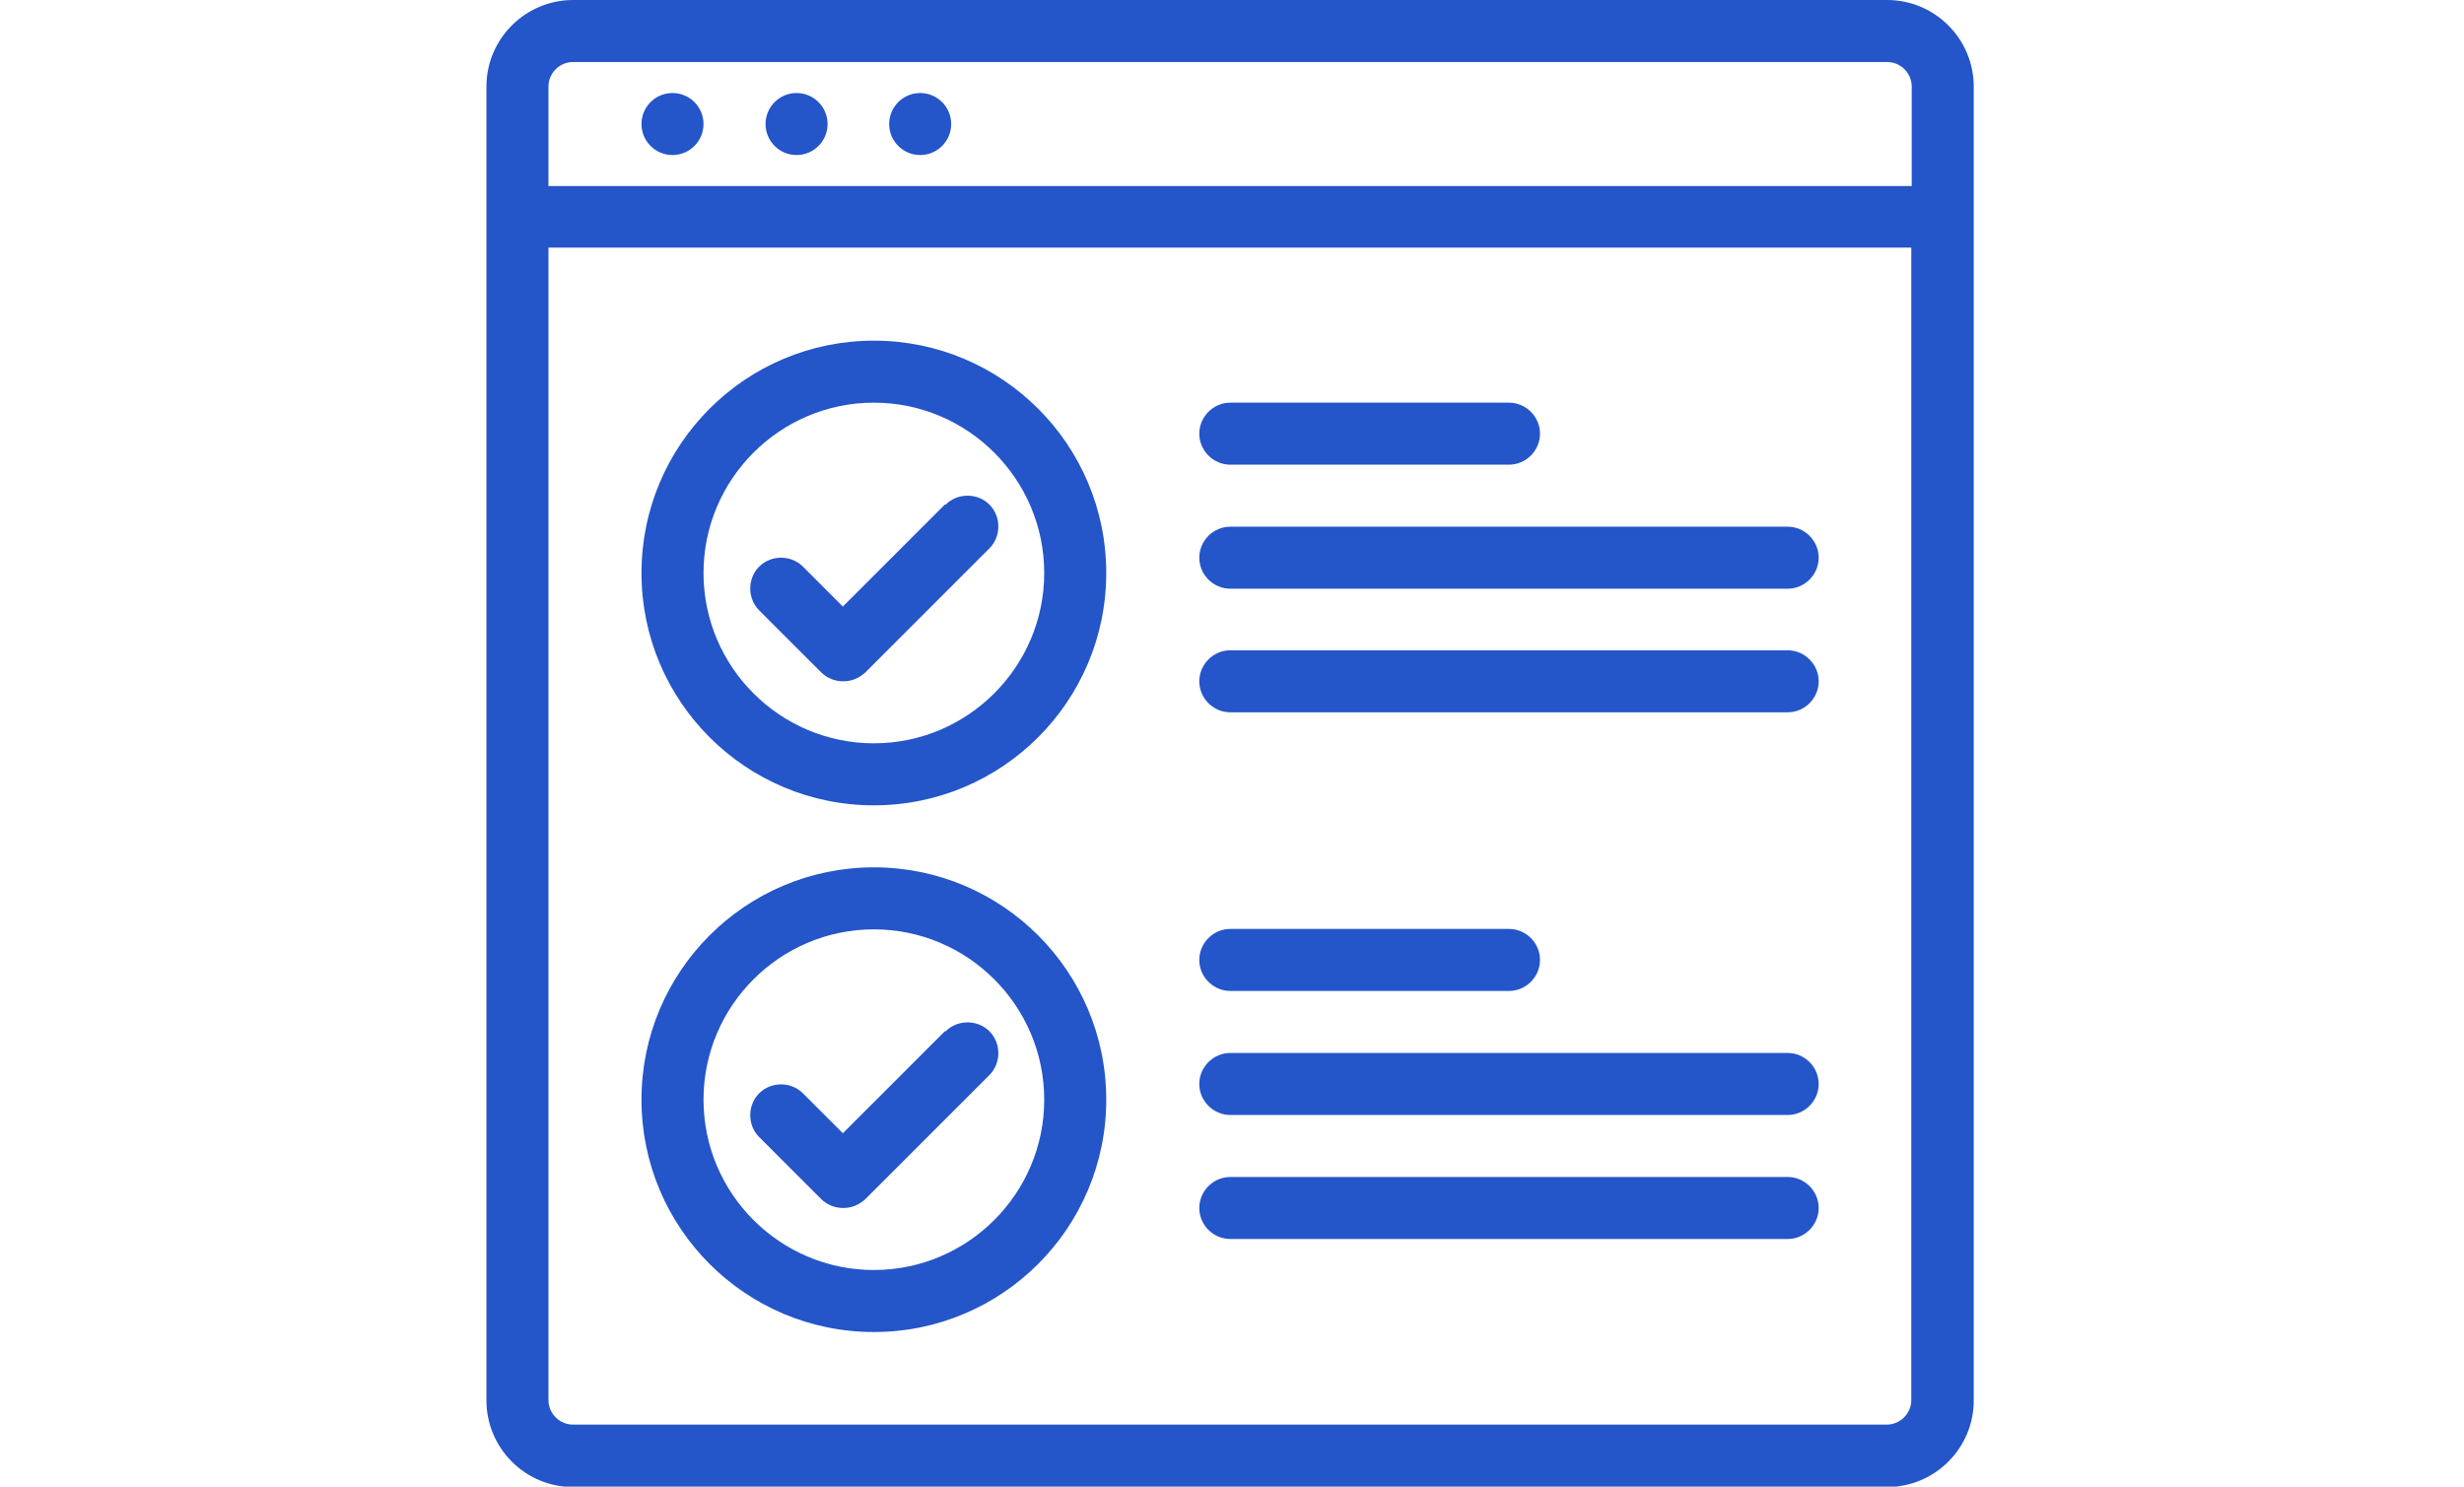
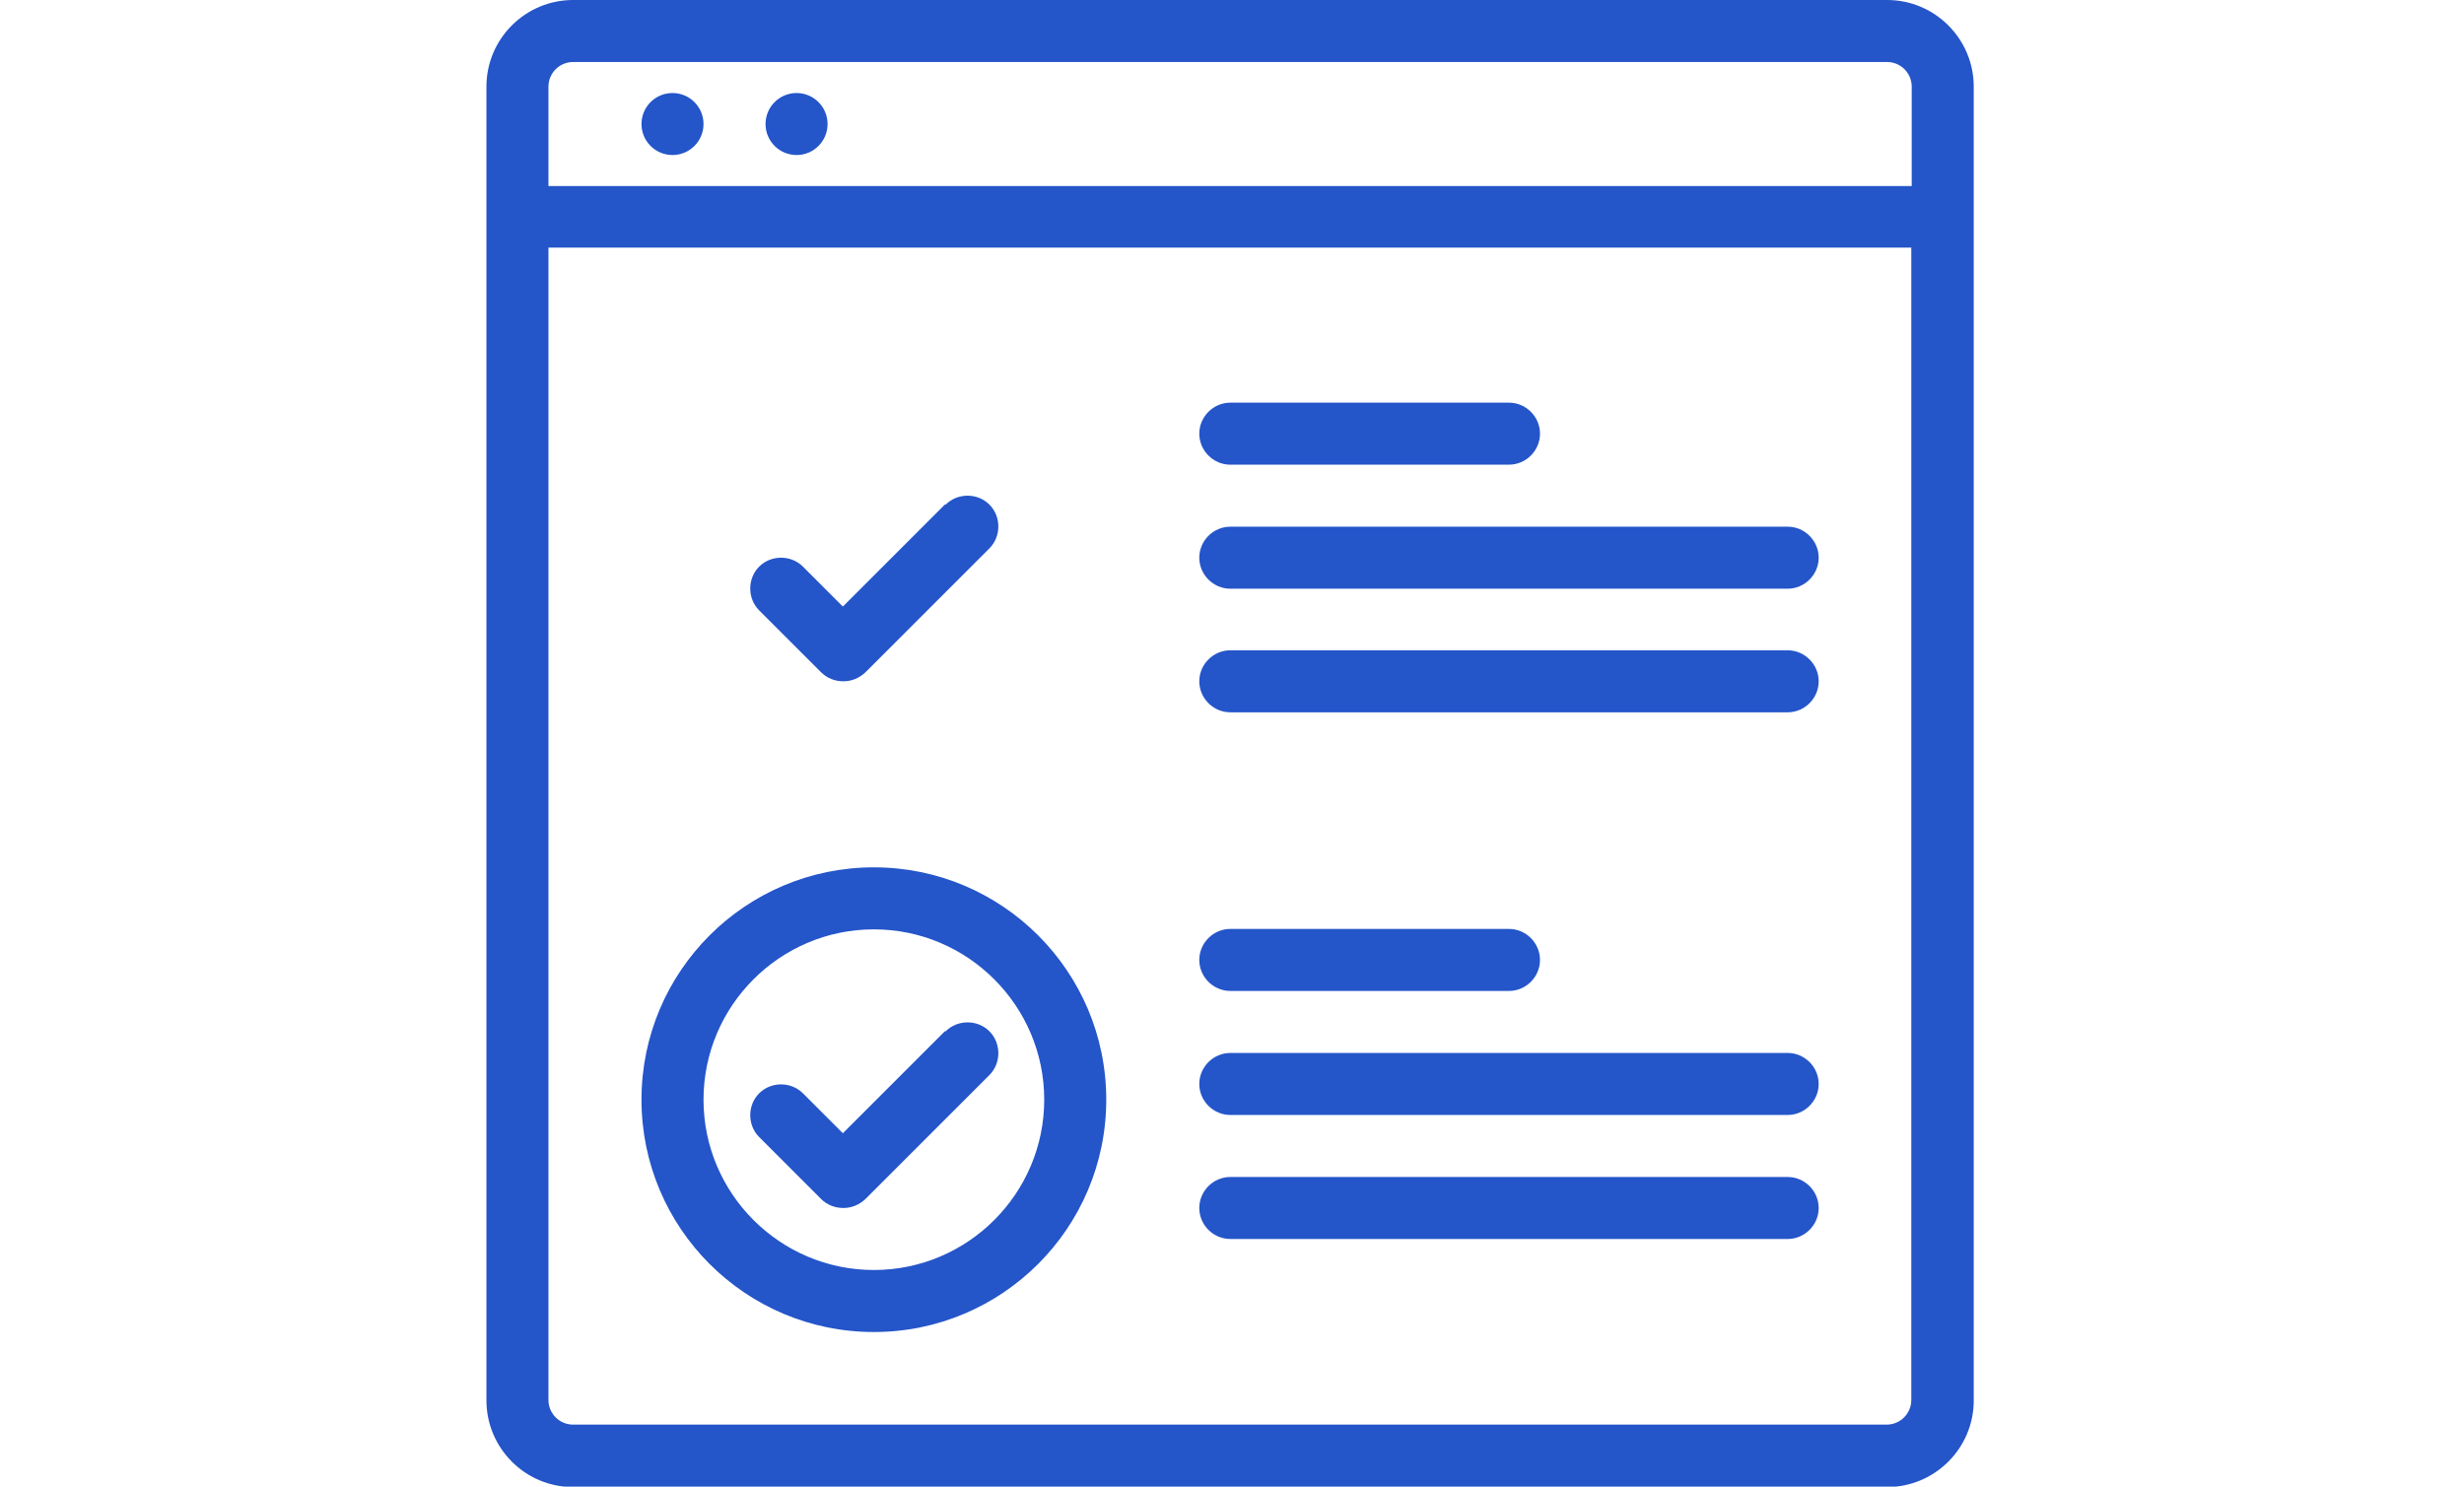
<svg xmlns="http://www.w3.org/2000/svg" id="Layer_1" data-name="Layer 1" viewBox="0 0 58 35">
  <defs>
    <style>
      .cls-1 {
        fill: #2455c9;
      }
    </style>
  </defs>
  <path class="cls-1" d="m44.42,0H13.49c-1.12,0-2.04.91-2.04,2.04v30.93c0,1.12.91,2.04,2.04,2.04h30.93c1.12,0,2.04-.91,2.04-2.04V2.04c0-1.12-.91-2.04-2.04-2.04ZM13.49,1.46h30.93c.32,0,.58.26.58.58v2.34H12.91v-2.34c0-.32.26-.58.58-.58Zm30.93,32.08H13.49c-.32,0-.58-.26-.58-.58V5.83h32.08v27.13c0,.32-.26.58-.58.58Z" />
  <circle class="cls-1" cx="15.83" cy="2.92" r=".73" />
  <circle class="cls-1" cx="18.75" cy="2.92" r=".73" />
-   <circle class="cls-1" cx="21.66" cy="2.92" r=".73" />
  <path class="cls-1" d="m22.24,11.88l-2.4,2.4-.94-.94c-.28-.28-.75-.28-1.03,0-.28.28-.28.75,0,1.03l1.46,1.46c.14.14.33.21.52.21s.37-.07.52-.21l2.92-2.92c.28-.28.28-.75,0-1.03-.28-.28-.75-.28-1.03,0Z" />
-   <path class="cls-1" d="m20.57,8.02c-3.02,0-5.47,2.45-5.47,5.47s2.45,5.47,5.47,5.47,5.47-2.45,5.47-5.47-2.45-5.47-5.47-5.47Zm0,9.48c-2.21,0-4.01-1.8-4.01-4.01s1.8-4.01,4.01-4.01,4.01,1.8,4.01,4.01-1.8,4.01-4.01,4.01Z" />
  <path class="cls-1" d="m22.24,24.28l-2.4,2.4-.94-.94c-.28-.28-.75-.28-1.03,0-.28.28-.28.75,0,1.03l1.46,1.46c.14.14.33.21.52.21s.37-.07.52-.21l2.92-2.92c.28-.28.28-.75,0-1.03-.28-.28-.75-.28-1.03,0Z" />
  <path class="cls-1" d="m20.57,20.42c-3.02,0-5.47,2.45-5.47,5.47s2.45,5.47,5.47,5.47,5.47-2.45,5.47-5.47-2.45-5.47-5.47-5.47Zm0,9.48c-2.21,0-4.01-1.8-4.01-4.01s1.8-4.01,4.01-4.01,4.01,1.8,4.01,4.01-1.8,4.01-4.01,4.01Z" />
  <path class="cls-1" d="m28.96,10.94h6.56c.4,0,.73-.33.73-.73s-.33-.73-.73-.73h-6.56c-.4,0-.73.33-.73.73s.33.73.73.73Z" />
  <path class="cls-1" d="m42.08,12.4h-13.12c-.4,0-.73.33-.73.73s.33.73.73.73h13.12c.4,0,.73-.33.73-.73s-.33-.73-.73-.73Z" />
  <path class="cls-1" d="m42.08,15.31h-13.12c-.4,0-.73.33-.73.73s.33.73.73.73h13.12c.4,0,.73-.33.73-.73s-.33-.73-.73-.73Z" />
  <path class="cls-1" d="m28.96,23.33h6.56c.4,0,.73-.33.73-.73s-.33-.73-.73-.73h-6.56c-.4,0-.73.33-.73.73s.33.73.73.73Z" />
  <path class="cls-1" d="m42.08,24.79h-13.12c-.4,0-.73.33-.73.73s.33.73.73.73h13.12c.4,0,.73-.33.73-.73s-.33-.73-.73-.73Z" />
  <path class="cls-1" d="m42.08,27.71h-13.12c-.4,0-.73.33-.73.73s.33.73.73.73h13.12c.4,0,.73-.33.73-.73s-.33-.73-.73-.73Z" />
</svg>